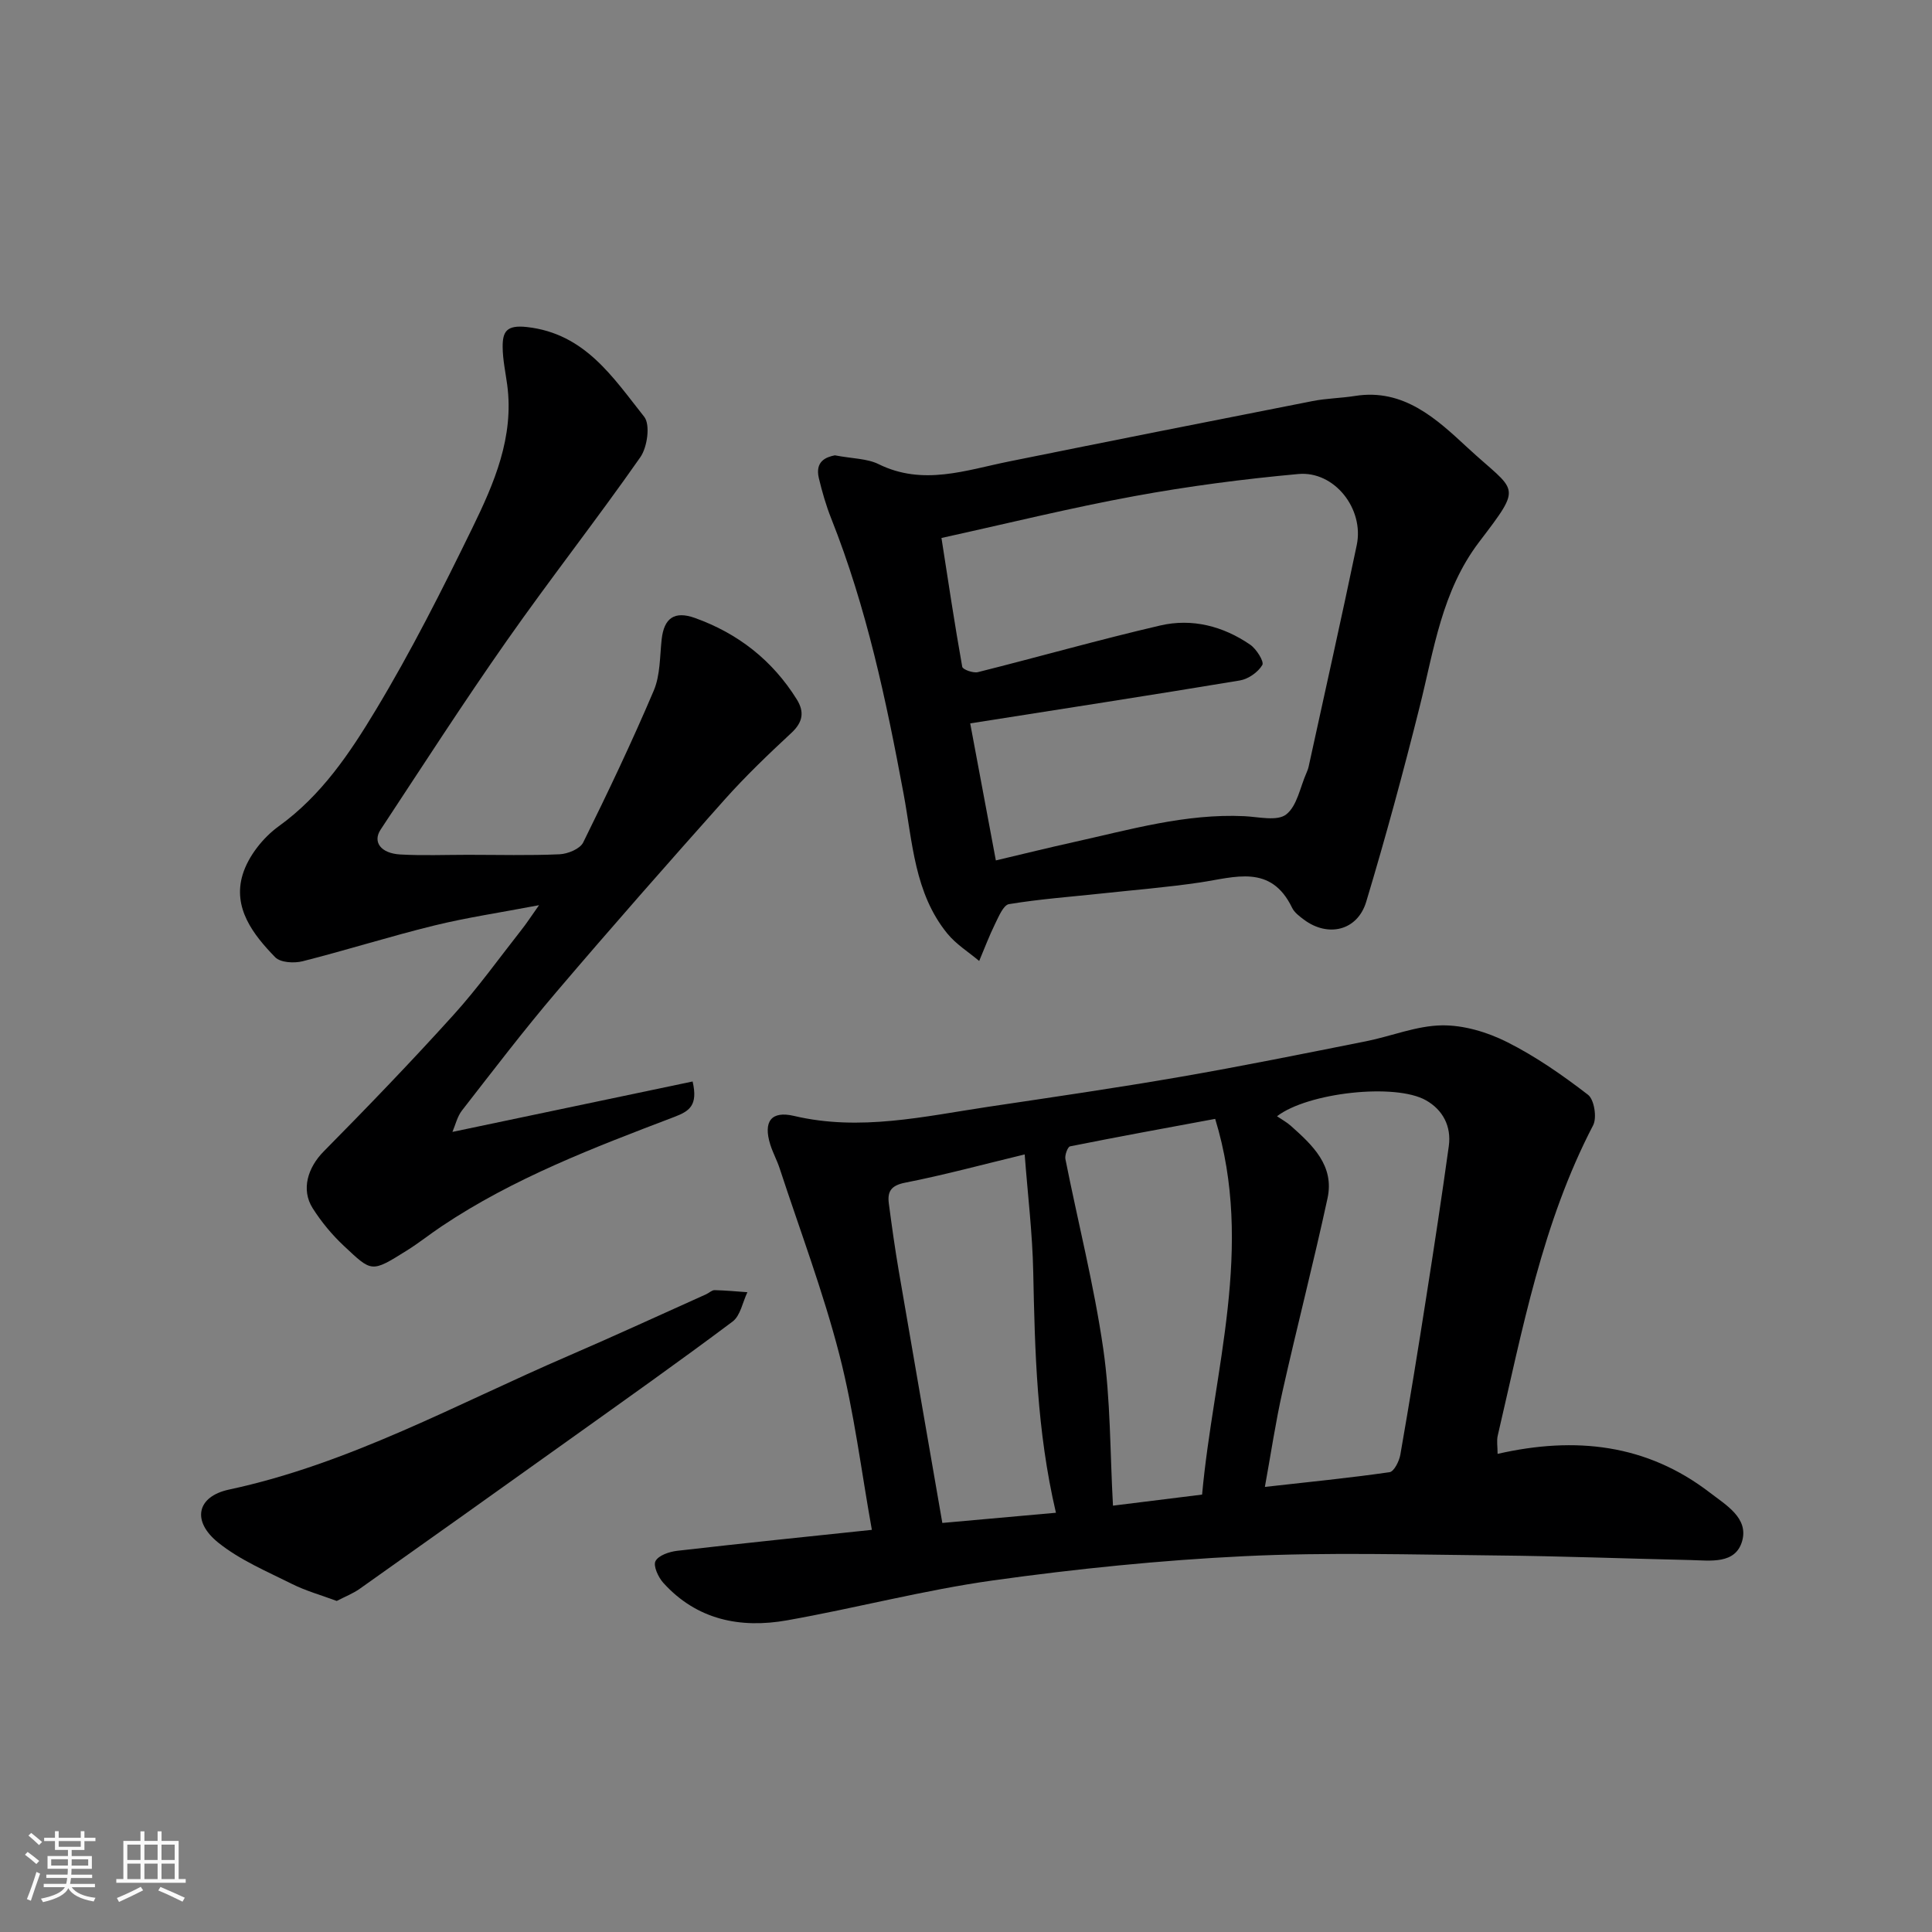
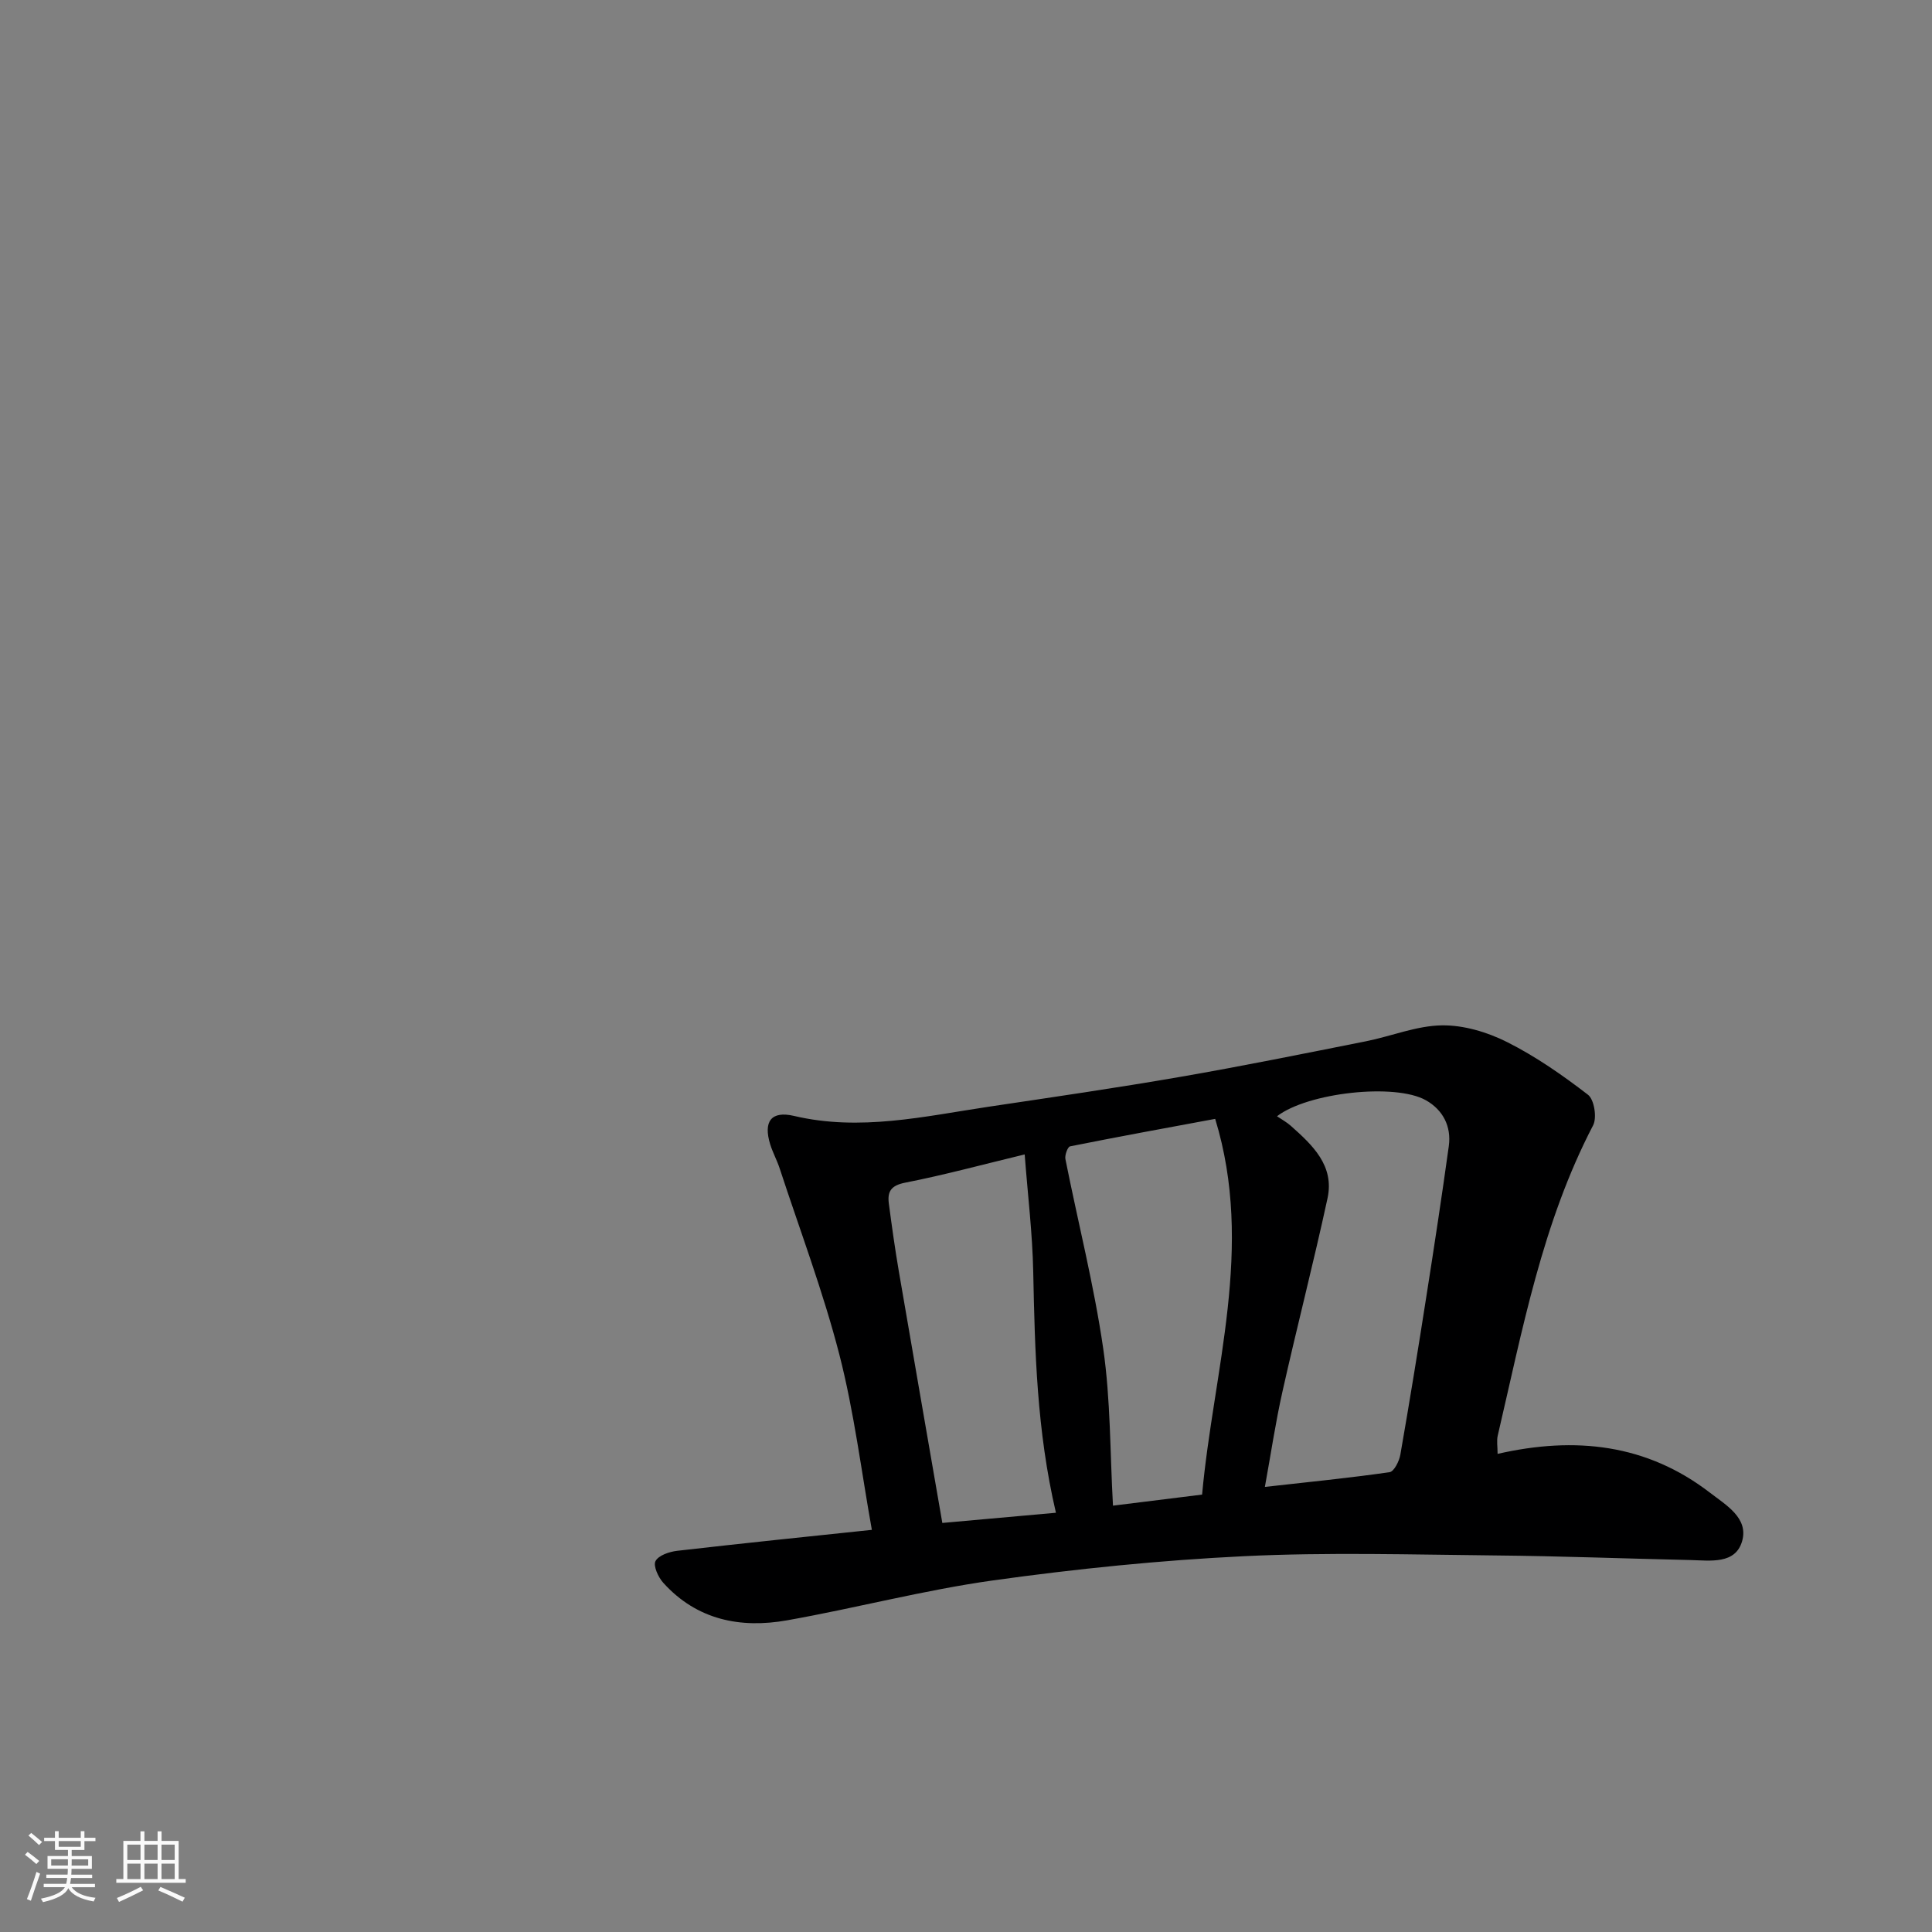
<svg xmlns="http://www.w3.org/2000/svg" enable-background="new 0 0 400 400" viewBox="0 0 400 400">
  <rect x="0" y="0" width="400" height="400" fill="#808080" stroke="none" />
  <path d="m5.17 384 .55-.58c.85.61 1.65 1.24 2.4 1.87l-.59.64c-.83-.73-1.62-1.38-2.36-1.93m1.22 9.53-.82-.34c.71-1.76 1.37-3.64 1.98-5.63.24.13.5.25.76.36-.6 1.67-1.24 3.54-1.92 5.61m-.5-13.5.57-.54c.56.44 1.31 1.06 2.26 1.87l-.64.64c-.68-.66-1.41-1.32-2.19-1.97m3.25.46h2.24v-1.36h.77v1.36h4.57v-1.36h.76v1.36h2.28v.69h-2.28v1.84h-2.64v1.26h4.18v2.64h-4.21c0 .45-.02.86-.05 1.21h4.32v.69h-4.38c-.04.34-.1.75-.19 1.22h5.15v.69h-4.82c.87 1.19 2.51 1.92 4.93 2.19-.17.31-.3.57-.37.76-2.77-.49-4.52-1.41-5.26-2.76-.56 1.26-2.3 2.23-5.24 2.9-.12-.24-.26-.48-.43-.72 2.73-.55 4.38-1.34 4.96-2.38h-4.38v-.69h4.65c.1-.38.17-.79.21-1.22h-4.32v-.69h4.4c.03-.34.05-.75.05-1.21h-4.2v-2.64h4.23v-1.26h-2.69v-1.84h-2.24zm1.46 4.46v1.29h3.45c.01-.4.02-.57.01-.53v-.32-.45h-3.46zm1.55-2.59h4.57v-1.19h-4.57zm6.11 2.59h-3.42v.77c-.01.19-.01.37-.02.53h3.44z" fill="#fafafa" />
  <path d="m32.63 379.16h.82v1.98h3.54v7.89h1.46v.78h-14.37v-.78h1.46v-7.89h3.54v-1.98h.82v1.98h2.73zm-3.49 11.48.5.73c-1.61.82-3.28 1.63-5 2.41-.13-.27-.28-.55-.44-.82 1.75-.72 3.4-1.49 4.94-2.32m-2.78-5.55h2.73v-3.18h-2.73zm0 3.95h2.73v-3.2h-2.73zm3.54-3.95h2.73v-3.18h-2.73zm0 3.95h2.73v-3.2h-2.73zm7.89 4.68c-1.84-.92-3.51-1.7-5.02-2.32l.45-.73c1.89.8 3.57 1.55 5.04 2.23zm-1.62-11.81h-2.73v3.18h2.73zm-2.73 7.13h2.73v-3.2h-2.73z" fill="#fafafa" />
  <g fill="#000001">
-     <path d="m180.51 316.74c-2.18-12.11-3.67-24.4-6.73-36.29-3.36-13.04-8.15-25.7-12.35-38.52-.55-1.69-1.43-3.28-1.96-4.98-1.48-4.77.2-7.02 4.93-5.91 13.65 3.22 26.92.1 40.27-1.9 13.25-1.98 26.51-3.9 39.71-6.19 12.84-2.22 25.62-4.82 38.41-7.36 5.27-1.05 10.46-3.22 15.72-3.3 4.52-.07 9.42 1.4 13.52 3.46 5.93 2.98 11.48 6.85 16.75 10.91 1.29.99 1.88 4.74 1.06 6.32-10.54 20.23-14.64 42.39-19.75 64.25-.25 1.07-.03 2.26-.03 3.78 16.11-3.68 30.88-2.03 43.96 8.03 3.35 2.58 8.03 5.25 6.67 10.03-1.39 4.85-6.59 4.02-10.7 3.92-13.43-.3-26.86-.82-40.29-.95-17.36-.17-34.76-.69-52.08.15-17.37.84-34.74 2.61-51.97 5.01-14.33 2-28.42 5.74-42.69 8.27-9.68 1.72-18.69-.08-25.63-7.76-1.04-1.15-2.12-3.5-1.62-4.49.61-1.19 2.85-1.95 4.48-2.14 13.82-1.59 27.67-3.01 40.32-4.34zm81.37-8.89c9.02-1.01 17.45-1.85 25.82-3.05.92-.13 2-2.29 2.23-3.64 1.91-10.94 3.69-21.89 5.4-32.86 1.62-10.33 3.2-20.67 4.63-31.02.56-4.09-1.23-7.49-4.72-9.47-6.39-3.63-24.52-1.59-30.85 3.3 1 .68 2.01 1.22 2.85 1.97 4.5 4 9.07 8.25 7.61 15.01-2.89 13.35-6.32 26.59-9.31 39.93-1.45 6.43-2.41 12.98-3.66 19.83zm-13 1.59c2.34-25.68 10.87-51.15 2.71-77.79-10.25 1.9-20.16 3.71-30.04 5.69-.5.1-1.13 1.82-.97 2.63 2.6 13.08 5.92 26.06 7.83 39.24 1.54 10.63 1.4 21.51 2.02 32.52 5.3-.66 11.56-1.44 18.45-2.29zm-53.78 5.87c7.59-.68 15.56-1.39 23.52-2.11-3.98-17.02-4.36-33.42-4.7-49.86-.16-8-1.14-15.98-1.77-24.33-8.67 2.09-16.65 4.26-24.75 5.85-2.9.57-3.7 1.81-3.38 4.29.62 4.69 1.27 9.38 2.07 14.04 2.92 17.03 5.88 34.04 9.01 52.12z" />
-     <path d="m93.67 234.35c17.05-3.58 33.37-7 49.73-10.44 1.15 5-.69 6.15-3.8 7.34-16.61 6.33-33.26 12.66-48.16 22.64-2.44 1.63-4.74 3.48-7.23 5.03-7.38 4.62-7.2 4.47-13-.96-2.46-2.3-4.68-4.98-6.48-7.82-2.47-3.91-.94-8.48 2.27-11.73 9.14-9.25 18.17-18.63 26.89-28.28 5.04-5.57 9.44-11.73 14.1-17.65.99-1.25 1.86-2.59 3.61-5.07-8.12 1.55-14.99 2.56-21.71 4.21-9.14 2.24-18.12 5.09-27.25 7.4-1.76.44-4.58.28-5.66-.83-4.58-4.7-8.85-10.24-6.73-17.15 1.16-3.78 4.22-7.64 7.48-9.99 8.83-6.36 14.7-15.13 20.07-24.05 7.33-12.16 13.75-24.9 19.99-37.68 4.52-9.26 8.67-18.84 7.22-29.66-.35-2.59-.92-5.19-.94-7.79-.02-3.16.74-4.64 5.03-4.16 12.05 1.35 17.82 10.46 24.27 18.57 1.3 1.63.66 6.29-.79 8.37-8.98 12.85-18.68 25.2-27.68 38.04-8.99 12.82-17.48 26-26.1 39.08-1.69 2.56.05 4.91 4.06 5.14 4.65.26 9.33.07 14 .07 6.33 0 12.67.17 18.99-.11 1.71-.08 4.23-1.11 4.89-2.44 5.12-10.36 10.09-20.81 14.61-31.44 1.36-3.2 1.25-7.05 1.64-10.62.49-4.4 2.64-5.94 6.88-4.43 8.93 3.2 16.04 8.76 21.09 16.85 1.62 2.6 1.28 4.73-1.11 6.95-4.76 4.42-9.47 8.93-13.79 13.77-11.73 13.15-23.38 26.38-34.81 39.8-6.8 7.98-13.16 16.33-19.6 24.6-.98 1.26-1.35 2.97-1.98 4.44z" />
-     <path d="m172.85 94.27c3.67.7 6.66.65 9.04 1.82 9.22 4.55 18.08 1.25 27.08-.56 20.91-4.23 41.84-8.38 62.77-12.49 2.88-.57 5.87-.6 8.78-1.06 10.13-1.63 16.99 4.85 23.28 10.67 10.21 9.45 11.68 7.41 2.44 19.56-7.75 10.19-9.35 22.3-12.31 34.1-3.39 13.54-7.05 27.03-11.07 40.39-1.81 6-7.91 7.43-12.9 3.7-.92-.69-1.97-1.47-2.45-2.46-4.38-9.09-11.83-6.31-19.03-5.24-6.81 1.01-13.68 1.56-20.53 2.3-6.36.68-12.75 1.15-19.05 2.19-1.16.19-2.12 2.56-2.87 4.07-1.23 2.5-2.21 5.12-3.3 7.7-2.22-1.87-4.79-3.46-6.59-5.67-6.84-8.38-7.2-18.97-9.06-28.93-3.6-19.38-7.67-38.6-14.98-57-1.08-2.71-1.89-5.54-2.57-8.38-.81-3.49 1.5-4.35 3.32-4.71zm28.02 55.5c1.76 9.41 3.53 18.87 5.31 28.37 6.01-1.42 11.05-2.67 16.12-3.79 11.65-2.58 23.18-5.94 35.32-5.37 2.95.14 6.79 1.09 8.66-.35 2.27-1.75 2.89-5.64 4.21-8.61.2-.45.37-.91.47-1.39 3.33-15.26 6.75-30.49 9.94-45.78 1.57-7.5-4.63-15.39-12.09-14.71-11.38 1.04-22.76 2.52-34 4.59-13.25 2.43-26.36 5.68-39.89 8.65 1.41 9.05 2.73 17.88 4.3 26.67.1.57 2.26 1.35 3.24 1.11 12.6-3.16 25.11-6.72 37.76-9.66 6.59-1.53 13.01.13 18.61 3.97 1.3.89 2.93 3.5 2.52 4.21-.88 1.49-2.9 2.91-4.64 3.2-18.35 3.05-36.74 5.88-55.84 8.89z" />
-     <path d="m69.72 331.46c-3.24-1.21-6.4-2.08-9.27-3.52-5.23-2.62-10.79-4.95-15.28-8.57-5.52-4.44-4.43-9.54 2.25-10.97 24.97-5.35 47.12-17.71 70.23-27.67 9.57-4.13 19.04-8.5 28.56-12.77.6-.27 1.17-.86 1.74-.85 2.27.05 4.53.27 6.79.43-.99 2.06-1.44 4.85-3.06 6.07-11.09 8.31-22.42 16.32-33.7 24.38-14.47 10.34-28.95 20.65-43.47 30.93-1.42 1.01-3.09 1.65-4.79 2.54z" />
+     <path d="m180.51 316.74c-2.18-12.11-3.67-24.4-6.73-36.29-3.36-13.04-8.15-25.7-12.35-38.52-.55-1.69-1.43-3.28-1.96-4.98-1.48-4.77.2-7.02 4.93-5.91 13.65 3.22 26.92.1 40.27-1.9 13.25-1.98 26.51-3.9 39.71-6.19 12.84-2.22 25.62-4.82 38.41-7.36 5.27-1.05 10.46-3.22 15.72-3.3 4.52-.07 9.42 1.4 13.52 3.46 5.93 2.98 11.48 6.85 16.75 10.91 1.29.99 1.88 4.74 1.06 6.32-10.54 20.23-14.64 42.39-19.75 64.25-.25 1.07-.03 2.26-.03 3.78 16.11-3.68 30.88-2.03 43.96 8.03 3.35 2.58 8.03 5.25 6.67 10.03-1.39 4.85-6.59 4.02-10.7 3.92-13.43-.3-26.86-.82-40.29-.95-17.36-.17-34.76-.69-52.08.15-17.37.84-34.74 2.61-51.97 5.01-14.33 2-28.42 5.74-42.69 8.27-9.68 1.72-18.69-.08-25.63-7.76-1.04-1.15-2.12-3.5-1.62-4.49.61-1.19 2.85-1.95 4.48-2.14 13.82-1.59 27.67-3.01 40.32-4.34m81.37-8.89c9.02-1.01 17.45-1.85 25.82-3.05.92-.13 2-2.29 2.23-3.64 1.91-10.94 3.69-21.89 5.4-32.86 1.62-10.33 3.2-20.67 4.63-31.02.56-4.09-1.23-7.49-4.72-9.47-6.39-3.63-24.52-1.59-30.85 3.3 1 .68 2.01 1.22 2.85 1.97 4.5 4 9.07 8.25 7.61 15.01-2.89 13.35-6.32 26.59-9.31 39.93-1.45 6.43-2.41 12.98-3.66 19.83zm-13 1.59c2.34-25.68 10.87-51.15 2.71-77.79-10.25 1.9-20.16 3.71-30.04 5.69-.5.1-1.13 1.82-.97 2.63 2.6 13.08 5.92 26.06 7.83 39.24 1.54 10.63 1.4 21.51 2.02 32.52 5.3-.66 11.56-1.44 18.45-2.29zm-53.78 5.87c7.59-.68 15.56-1.39 23.52-2.11-3.98-17.02-4.36-33.42-4.7-49.86-.16-8-1.14-15.98-1.77-24.33-8.67 2.09-16.65 4.26-24.75 5.85-2.9.57-3.7 1.81-3.38 4.29.62 4.69 1.27 9.38 2.07 14.04 2.92 17.03 5.88 34.04 9.01 52.12z" />
  </g>
</svg>